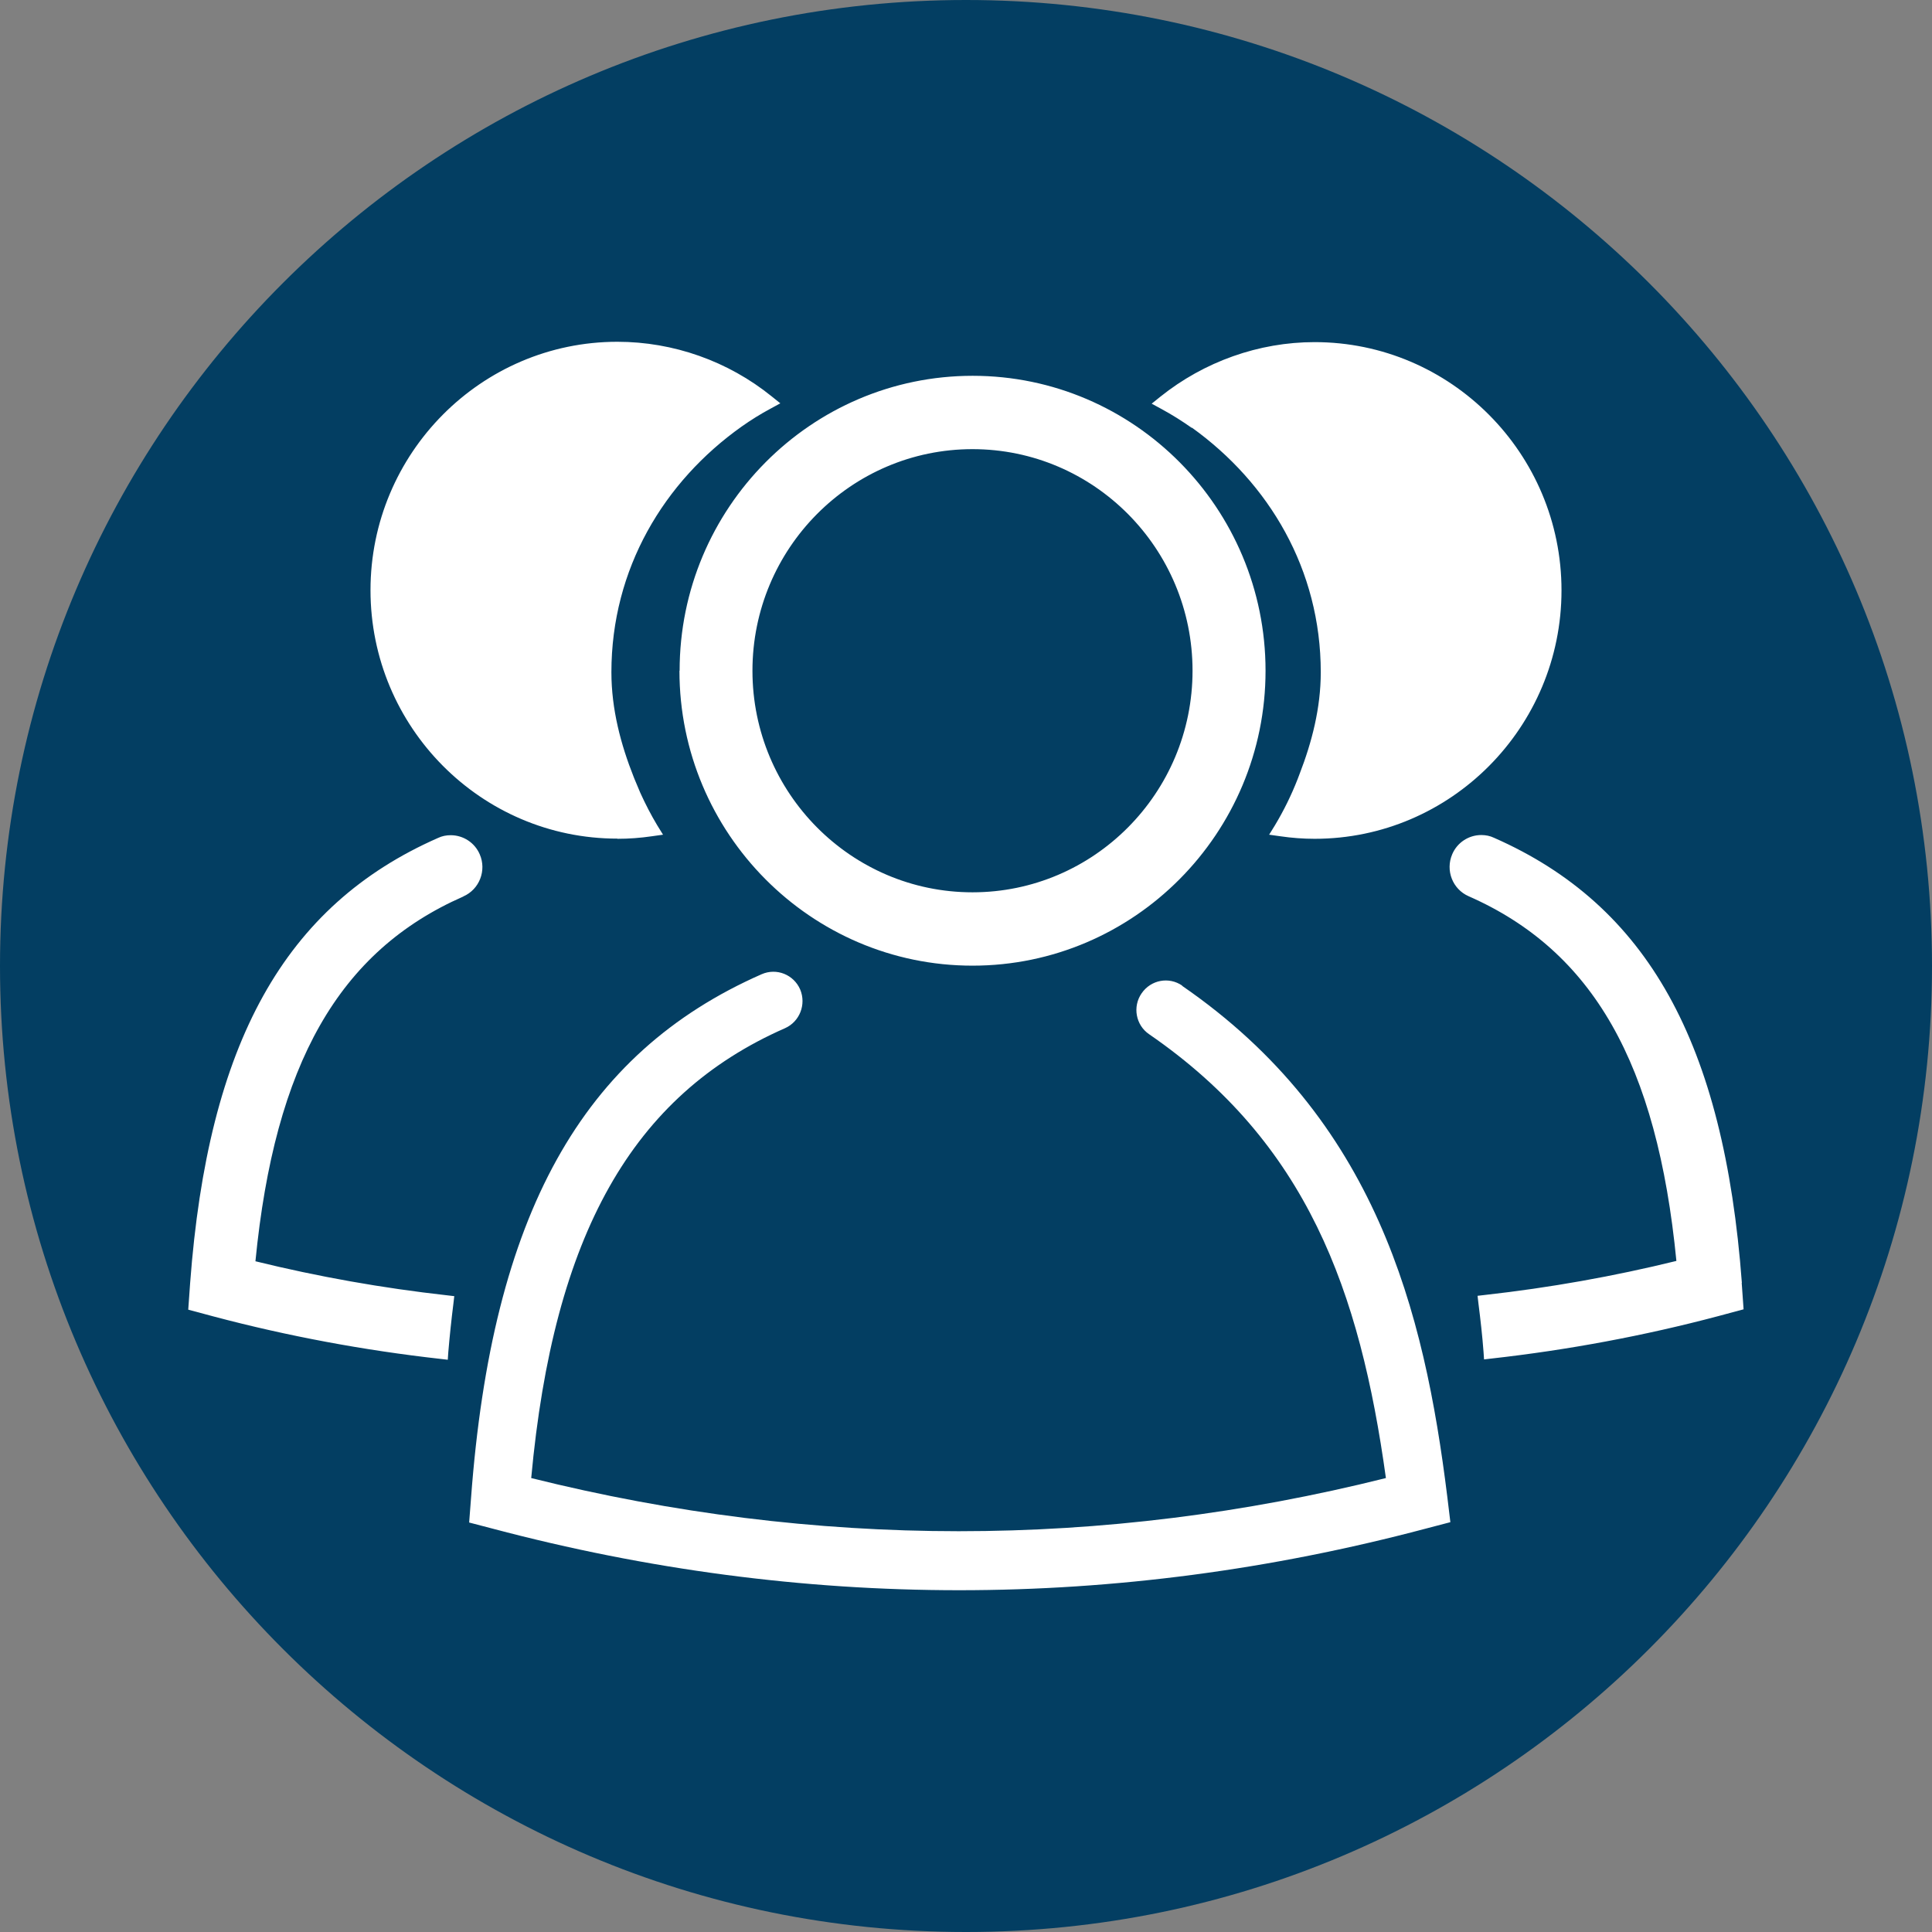
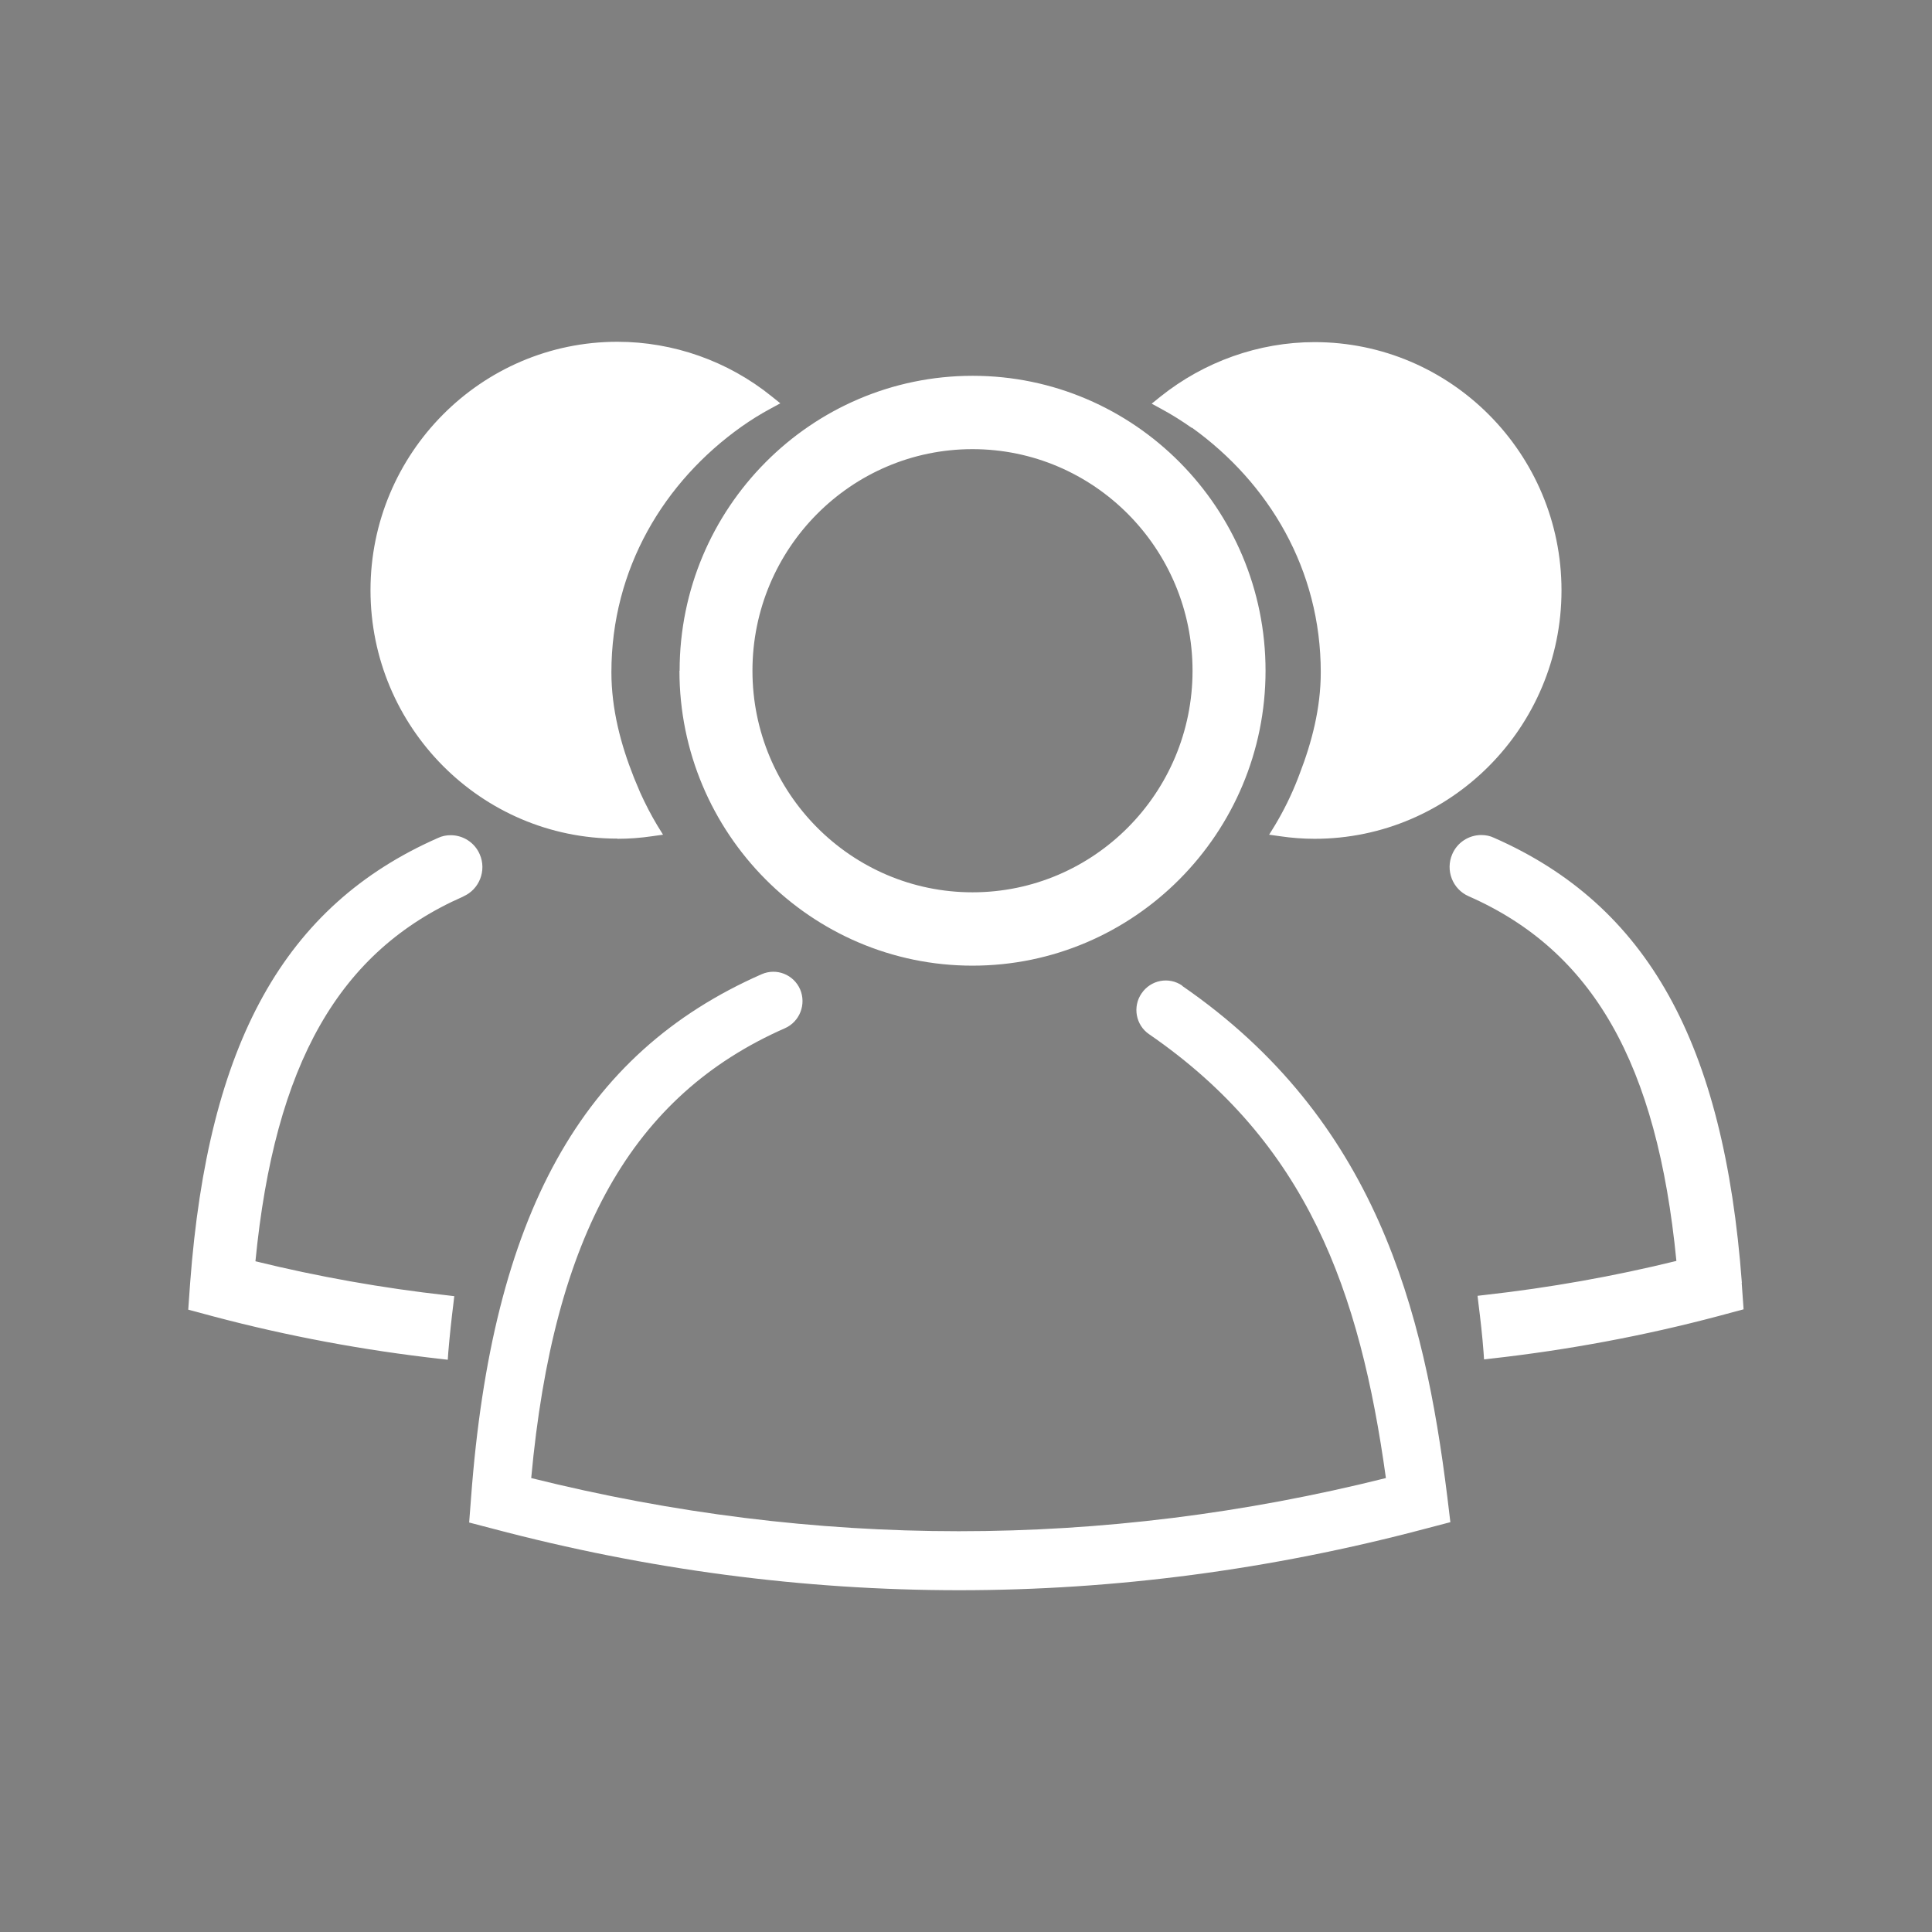
<svg xmlns="http://www.w3.org/2000/svg" id="Vrstva_1" data-name="Vrstva 1" viewBox="0 0 113 113">
  <rect x="0" y="0" width="113" height="113" fill="#808080" stroke="none" />
  <defs>
    <style>
      .cls-1 {
        fill: #fff;
      }

      .cls-2 {
        fill: #033e62;
      }
    </style>
  </defs>
  <g id="Vrstva_52" data-name="Vrstva 52">
    <g>
-       <path class="cls-2" d="M56.5,0h0c31.2,0,56.5,25.3,56.5,56.5h0c0,31.2-25.3,56.5-56.5,56.5h0C25.3,113,0,87.7,0,56.5h0C0,25.3,25.3,0,56.5,0Z" />
      <path class="cls-1" d="M69.71,25.01c4.51,3.24,7.54,8.3,7.54,14.31,0,2.09-.52,4.09-1.24,5.95h0l-.11.29c-.37.95-.82,1.86-1.33,2.71l-.34.55.64.09c.68.1,1.36.15,2.02.15,7.96,0,14.44-6.52,14.44-14.53s-6.48-14.52-14.44-14.52c-3.26,0-6.46,1.14-9.02,3.19l-.51.41.57.31c.61.33,1.2.7,1.78,1.11h0v-.02ZM39.74,39.23c0,9.51,7.69,17.25,17.14,17.25s17.14-7.74,17.14-17.25-7.68-17.25-17.13-17.25-17.14,7.74-17.14,17.25h-.01ZM56.88,26.27c7.1,0,12.87,5.81,12.87,12.96s-5.77,12.96-12.87,12.96-12.87-5.81-12.87-12.96,5.77-12.96,12.87-12.96ZM69.15,57.65c-.78-.54-1.84-.34-2.38.45-.54.78-.34,1.86.44,2.39,9.24,6.36,12.33,15,13.85,25.96-16.59,4.15-33.39,4.14-49.99,0,1.31-14.24,5.92-22.39,14.84-26.31.86-.38,1.26-1.39.89-2.27-.38-.87-1.38-1.27-2.25-.89-10.53,4.63-15.77,14.08-17,30.64l-.11,1.43,1.38.36c9.05,2.4,18.17,3.6,27.28,3.6s18.23-1.2,27.28-3.6l1.45-.38-.18-1.49c-1.35-10.9-4.17-22.07-15.51-29.88h0ZM101.88,75.04c-1.05-14.06-5.52-22.09-14.5-26.04-.23-.11-.48-.16-.74-.16-.74,0-1.41.44-1.7,1.12-.41.95.02,2.05.96,2.46,7.27,3.2,11.02,9.78,12.15,21.33-3.66.9-7.43,1.57-11.2,1.99l-.43.05.05.43c.12.95.23,1.91.3,2.85l.03.44.43-.05c4.47-.5,8.93-1.33,13.26-2.48l1.49-.4-.11-1.55h0ZM27.1,52.43c.94-.41,1.37-1.52.96-2.46-.29-.68-.96-1.12-1.7-1.12-.26,0-.51.05-.74.16-8.98,3.95-13.45,11.99-14.5,26.04l-.11,1.55,1.49.4c4.33,1.15,8.8,1.98,13.26,2.48l.43.05.03-.44c.08-.94.18-1.9.3-2.85l.05-.43-.43-.05c-3.77-.42-7.54-1.09-11.2-1.99,1.13-11.55,4.89-18.14,12.15-21.33h0ZM36.12,49.06c.66,0,1.34-.05,2.02-.15l.64-.09-.34-.55c-.36-.6-.69-1.24-.99-1.9-.07-.17-.14-.33-.21-.5-.05-.11-.09-.21-.13-.31l-.04-.1c-.76-1.91-1.31-3.98-1.31-6.14,0-6.05,3.07-11.15,7.63-14.38.54-.38,1.1-.73,1.68-1.04l.57-.31-.51-.41c-2.55-2.06-5.75-3.19-9.02-3.19-7.96,0-14.44,6.52-14.44,14.53s6.47,14.53,14.44,14.53h.01Z" />
    </g>
  </g>
</svg>